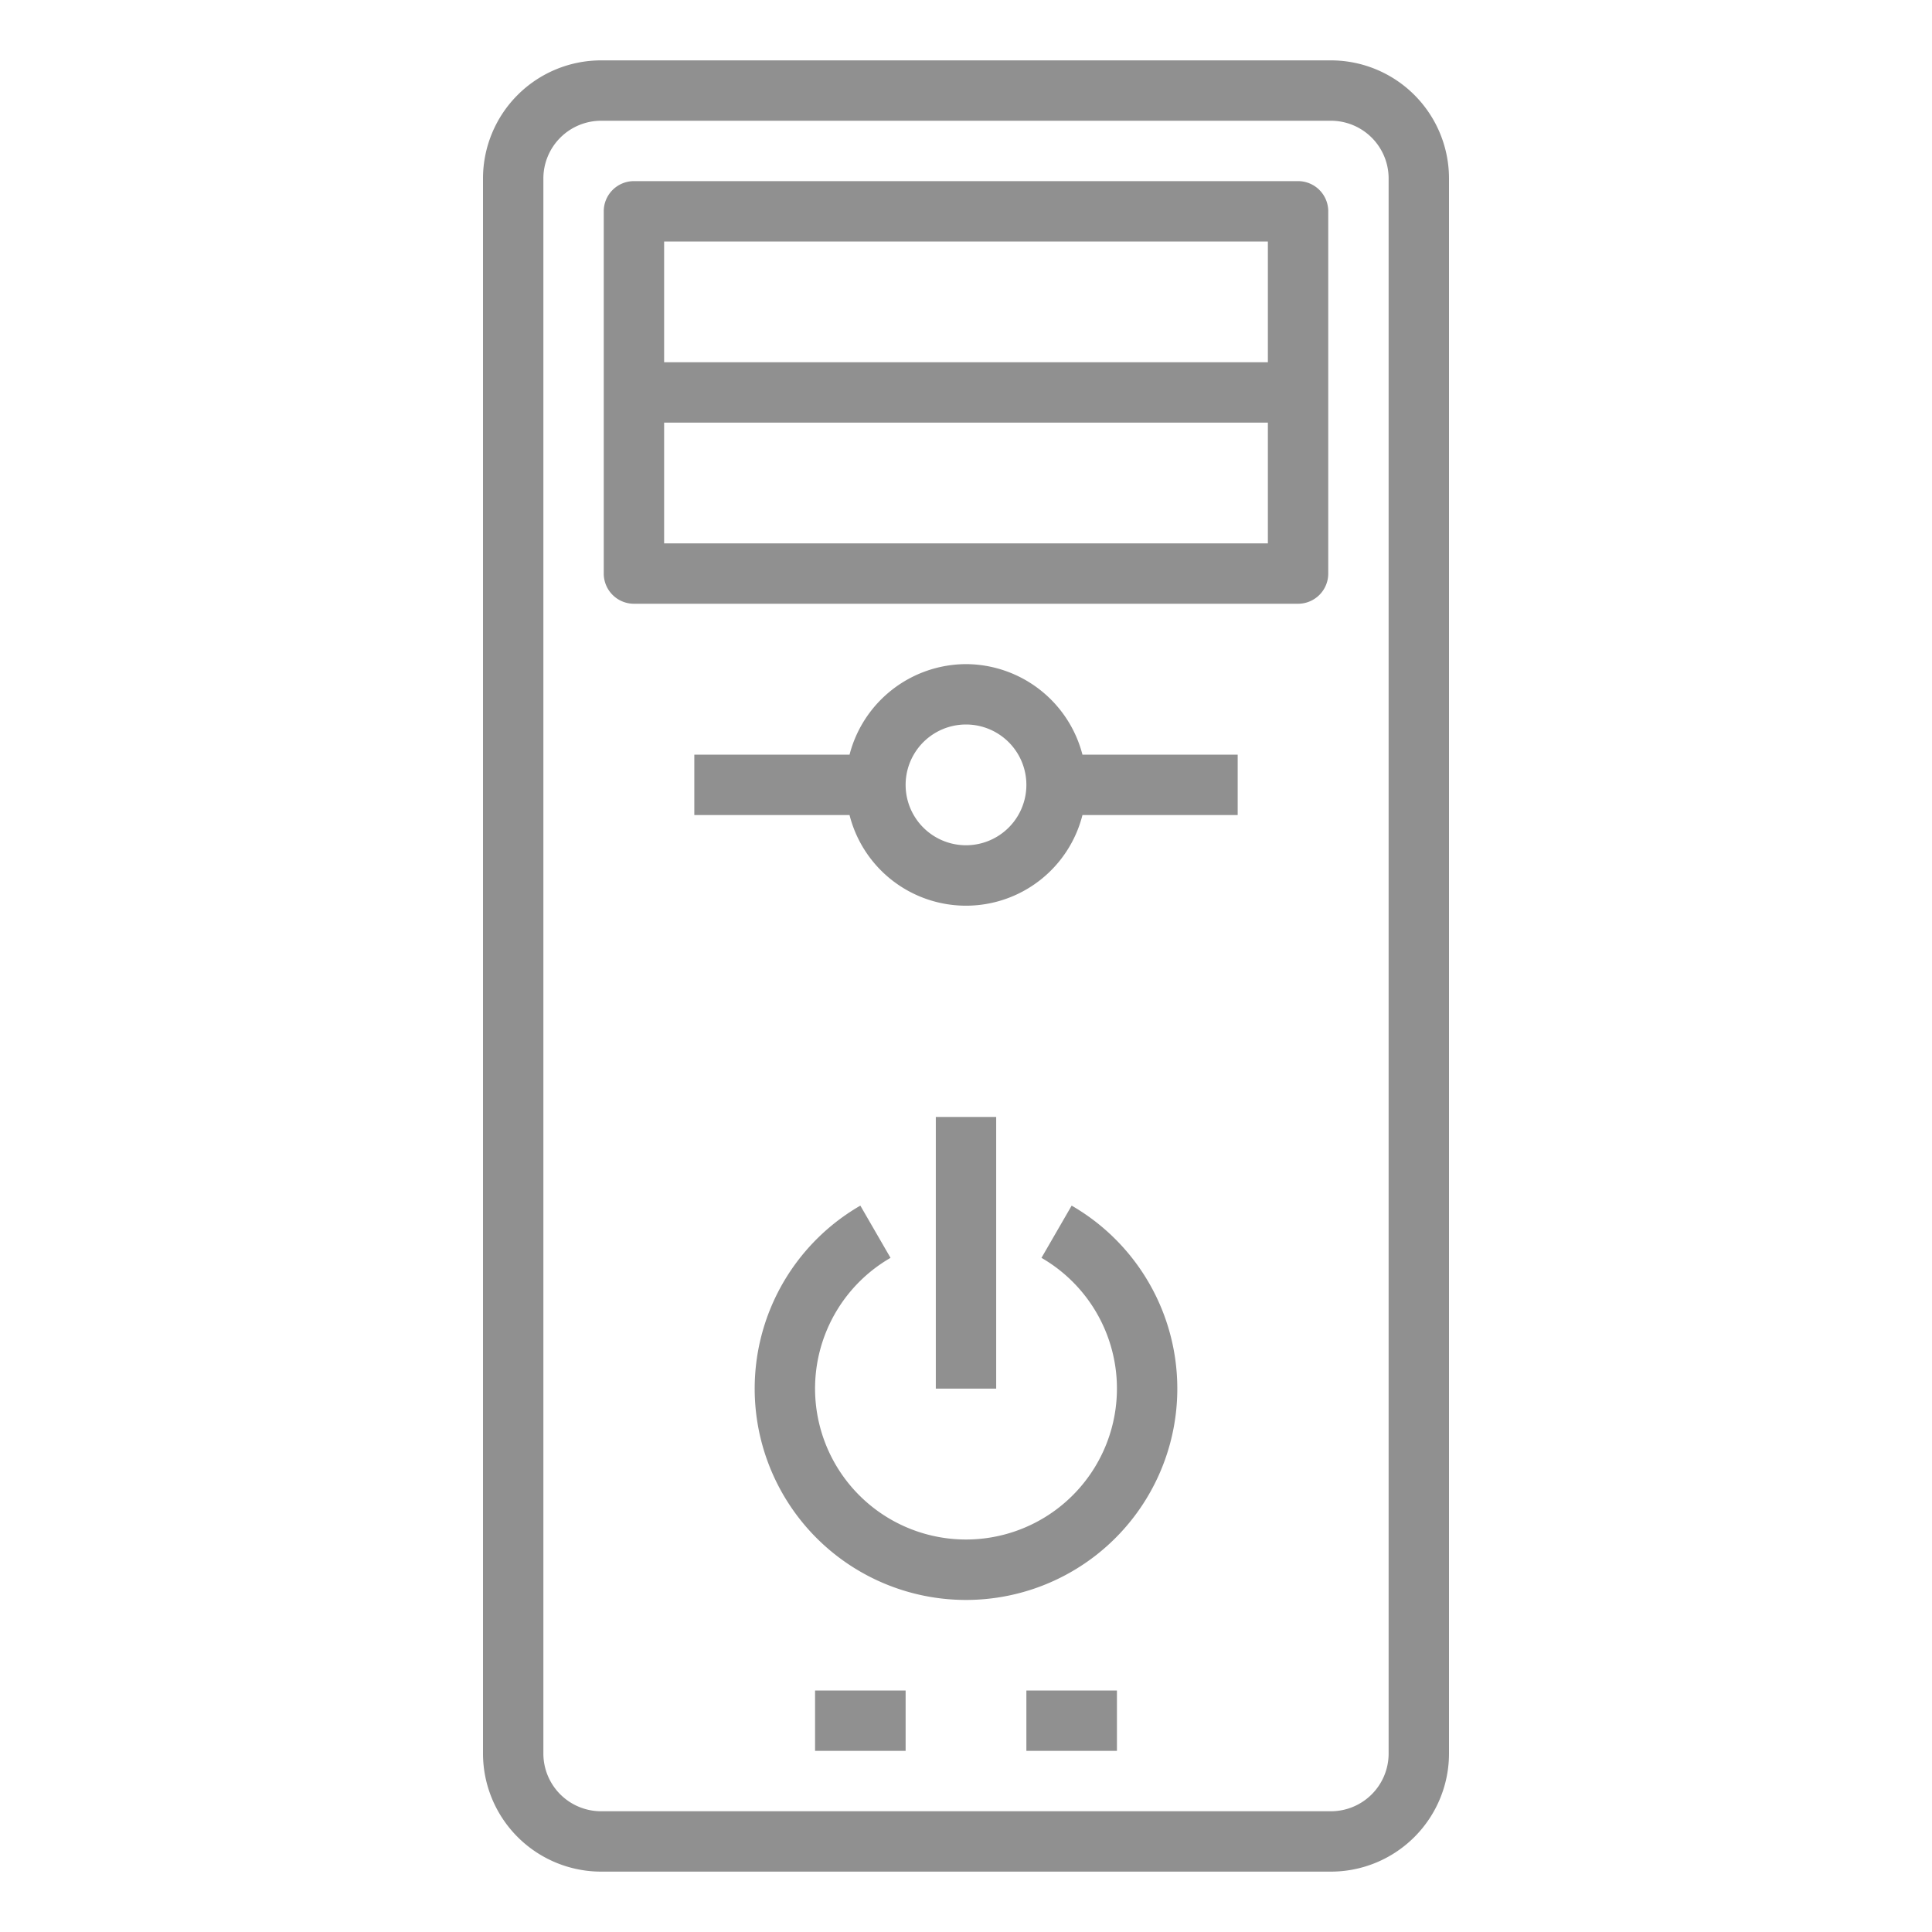
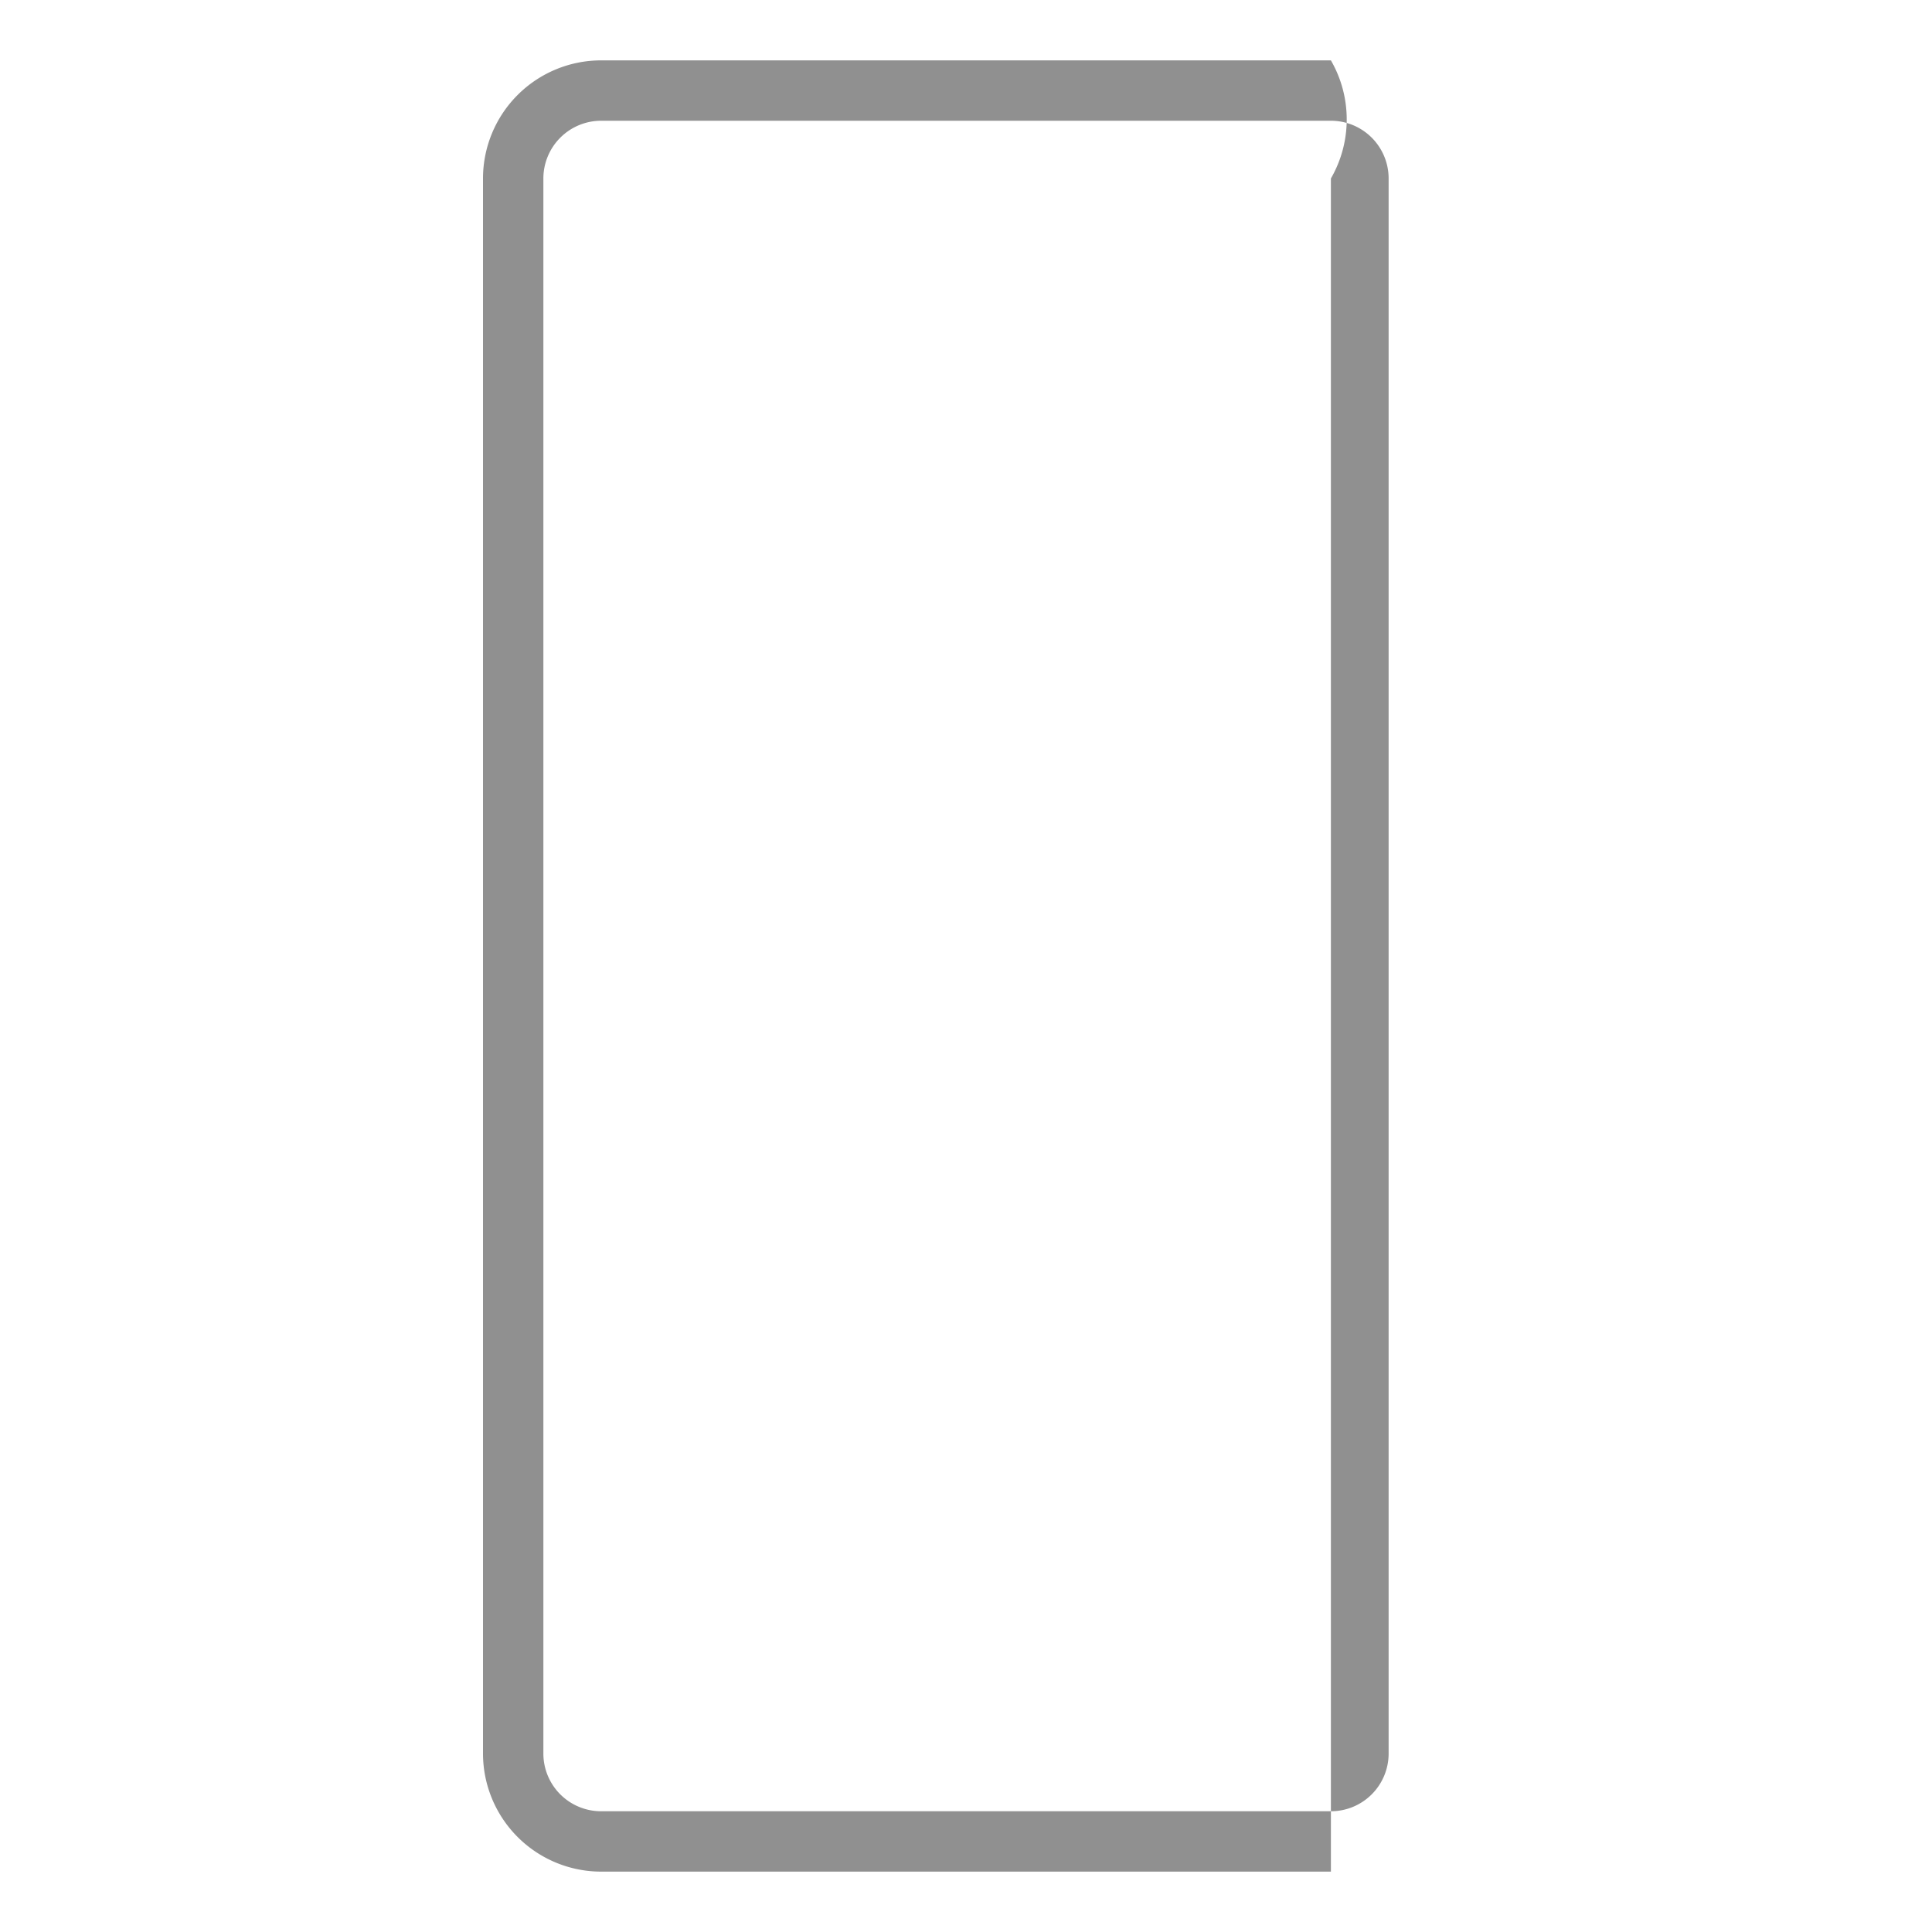
<svg xmlns="http://www.w3.org/2000/svg" width="32" height="32" viewBox="0 0 32 32" fill="none">
-   <path d="M22.044 31A1.957 1.957 0 0 0 24 29.044V2.956A1.957 1.957 0 0 0 22.044 1H9.957A1.957 1.957 0 0 0 8 2.955v26.09A1.958 1.958 0 0 0 9.956 31h12.088zM9 29.044V2.956A.957.957 0 0 1 9.956 2h12.088a.956.956 0 0 1 .956.955v26.09a.956.956 0 0 1-.956.955H9.957A.956.956 0 0 1 9 29.044z" fill="#909090" />
-   <path d="M10.5 10h11a.5.5 0 0 0 .5-.5v-6a.5.5 0 0 0-.5-.5h-11a.5.5 0 0 0-.5.5v6a.5.5 0 0 0 .5.5zM21 9H11V7h10v2zM11 4h10v2H11V4zm6.75 15.969l-.5.865a2.5 2.5 0 1 1-2.5 0l-.5-.865a3.5 3.5 0 1 0 3.5 0z" fill="#909090" />
-   <path d="M15.5 18.5h1V23h-1v-4.5zm-2 9.5H15v1h-1.5v-1zm3.5 0h1.5v1H17v-1zm-1-17a2 2 0 0 0-1.929 1.5H11.5v1h2.571a1.99 1.99 0 0 0 3.858 0H20.5v-1h-2.571A2 2 0 0 0 16 11zm0 3a1 1 0 1 1 0-2 1 1 0 0 1 0 2z" fill="#909090" />
+   <path d="M22.044 31V2.956A1.957 1.957 0 0 0 22.044 1H9.957A1.957 1.957 0 0 0 8 2.955v26.09A1.958 1.958 0 0 0 9.956 31h12.088zM9 29.044V2.956A.957.957 0 0 1 9.956 2h12.088a.956.956 0 0 1 .956.955v26.09a.956.956 0 0 1-.956.955H9.957A.956.956 0 0 1 9 29.044z" fill="#909090" />
</svg>